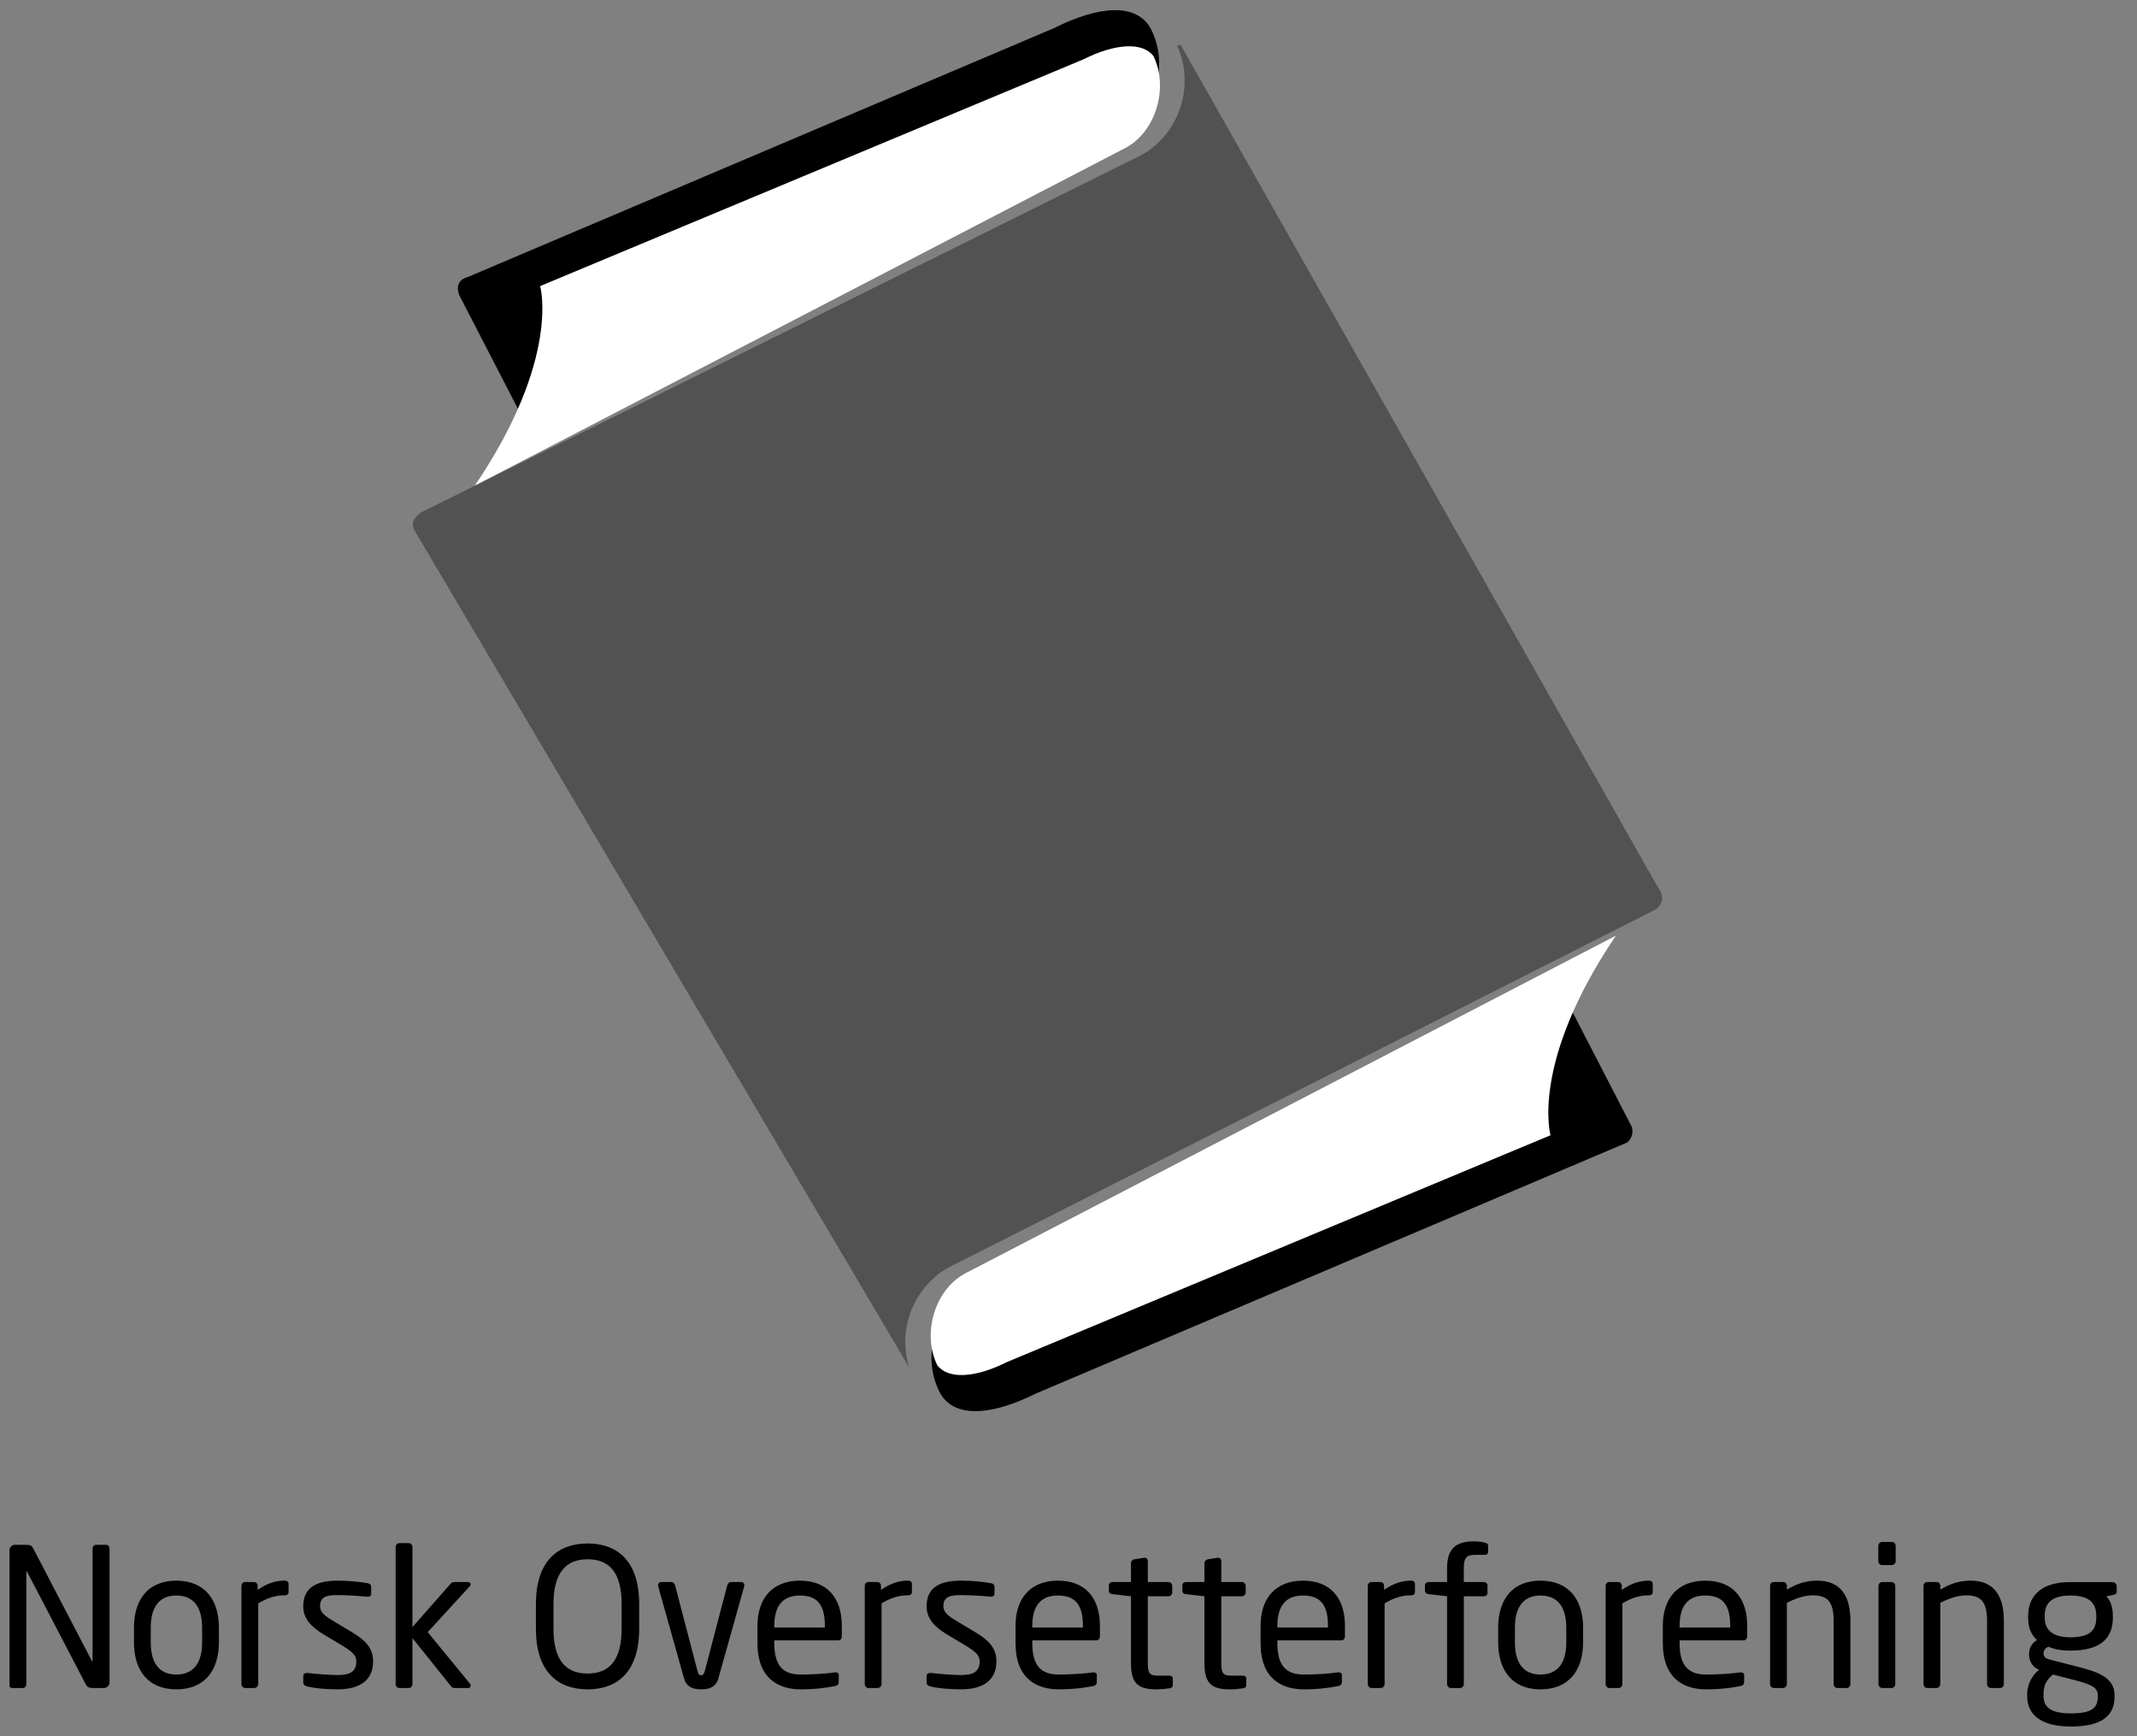
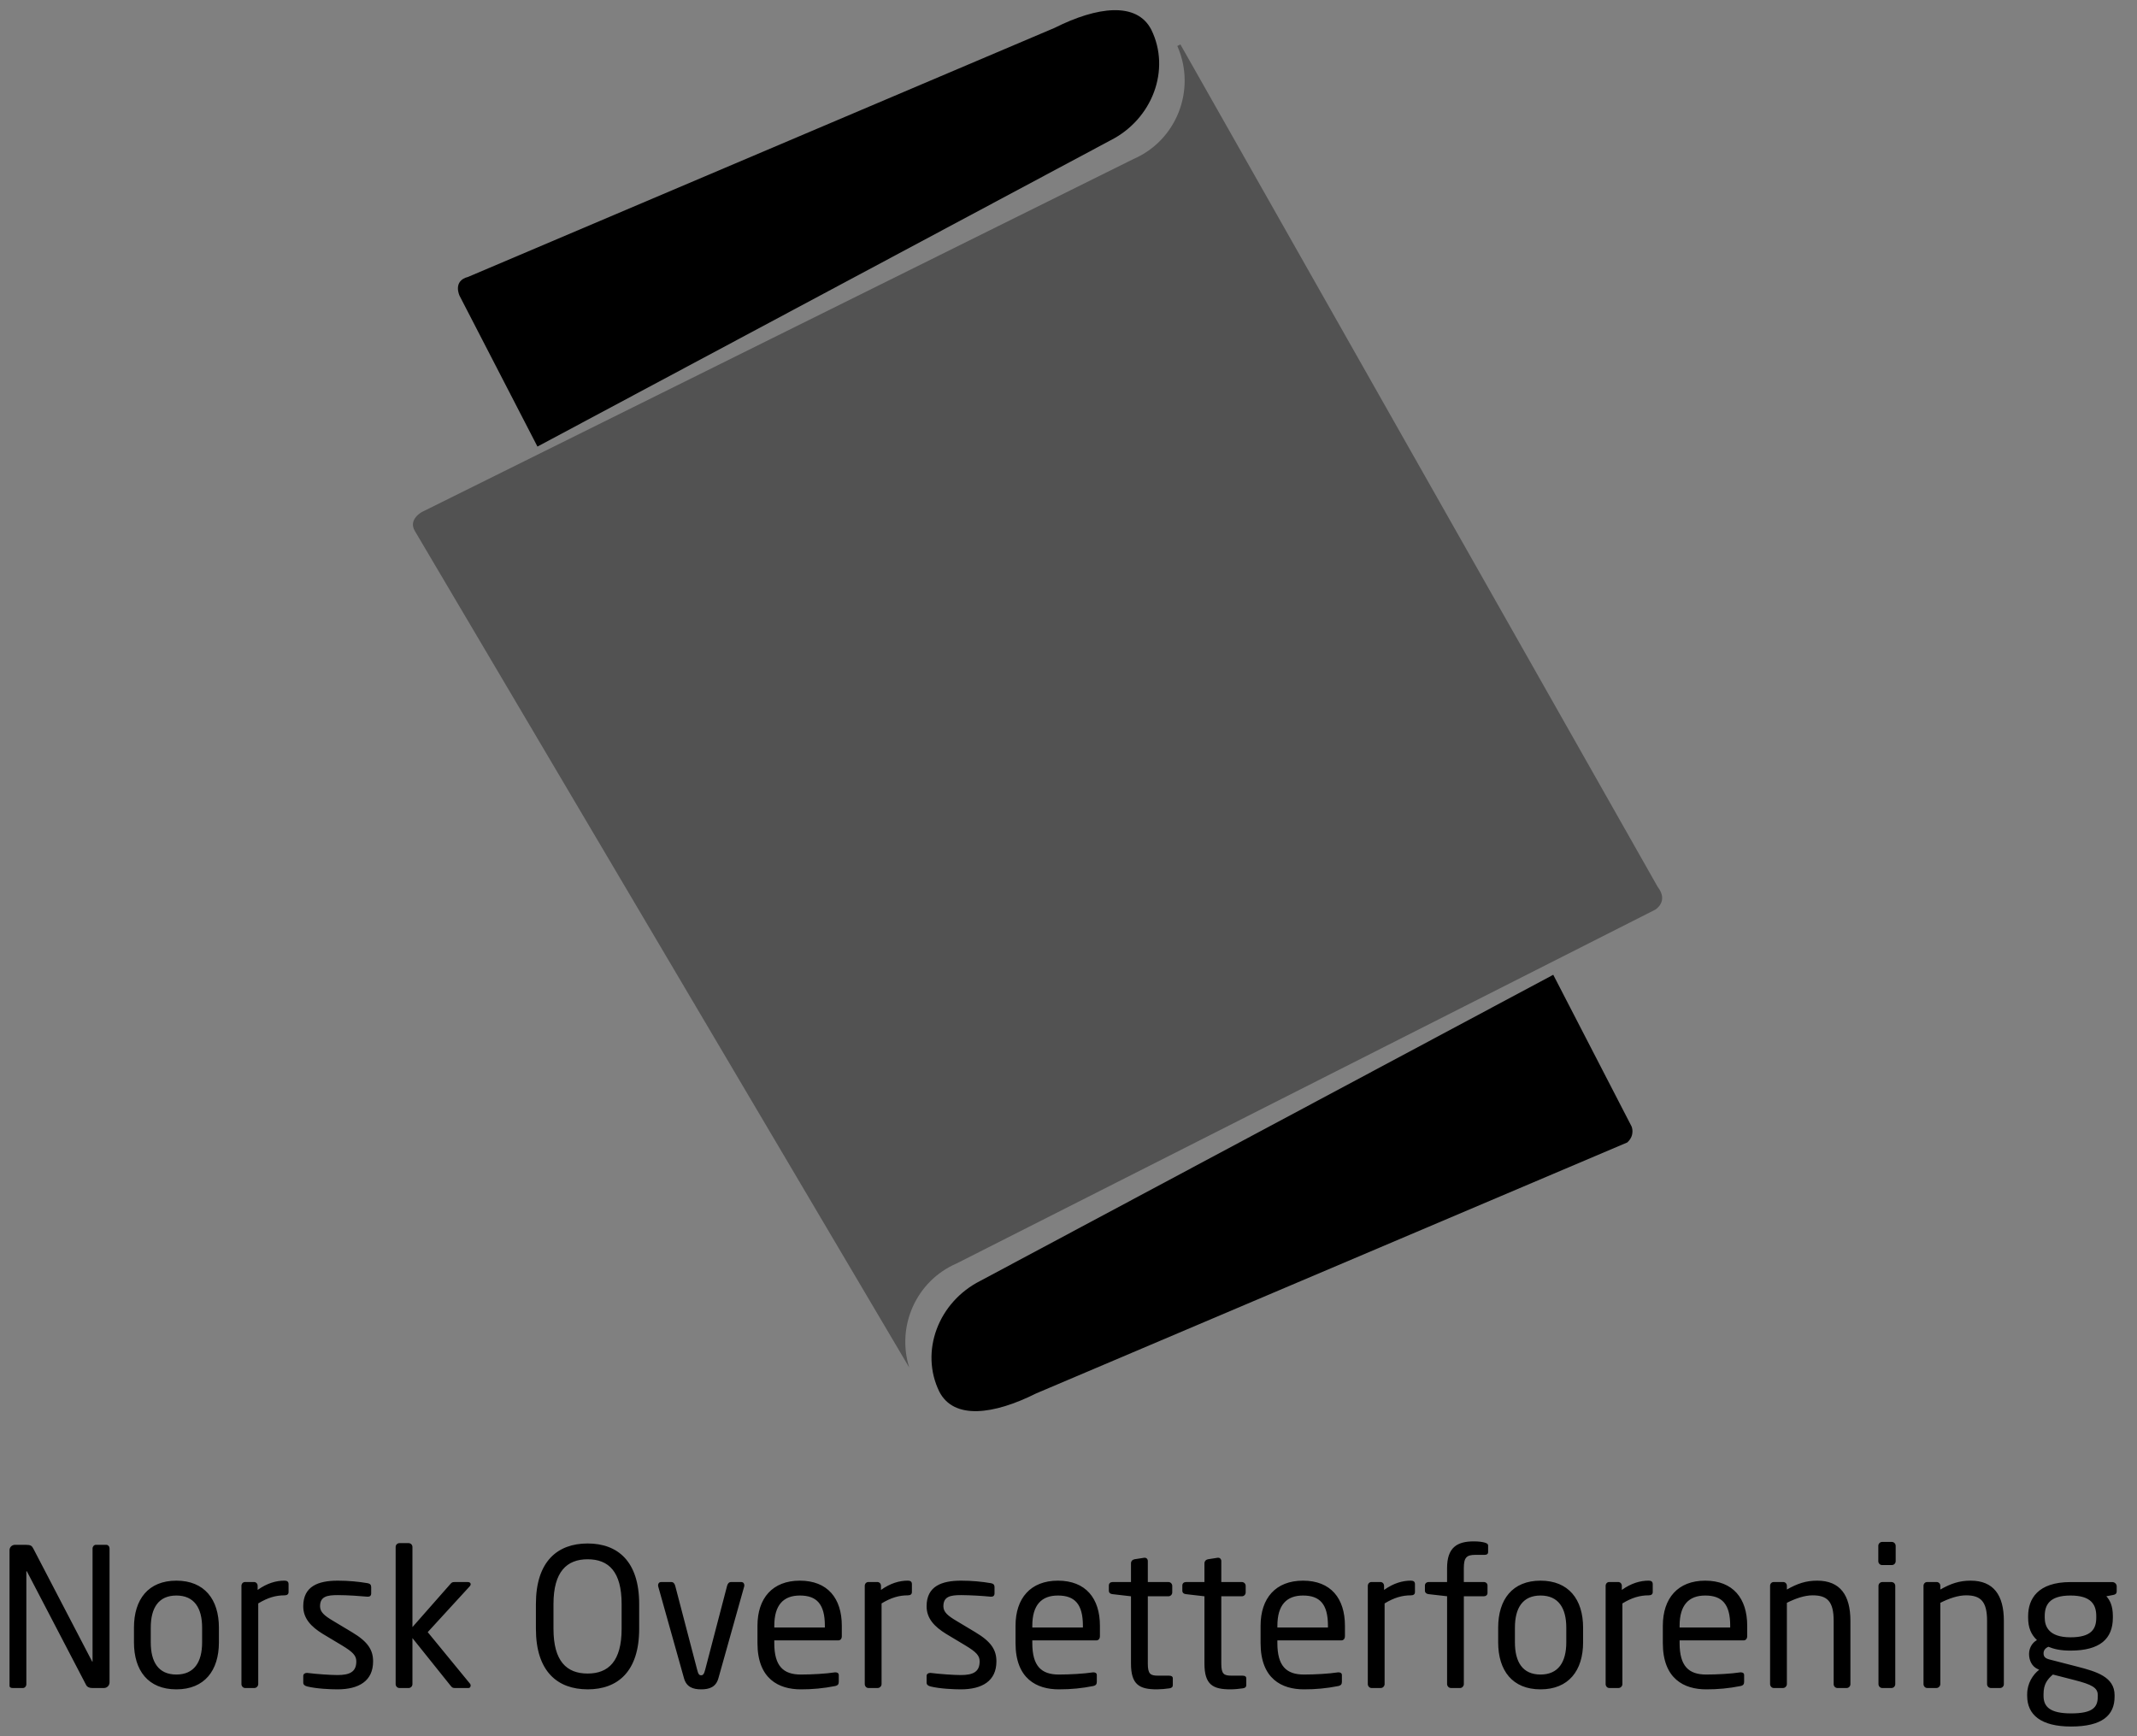
<svg xmlns="http://www.w3.org/2000/svg" width="100%" height="100%" viewBox="0 0 112 91" version="1.1" xml:space="preserve" style="fill-rule:evenodd;clip-rule:evenodd;stroke-linejoin:round;stroke-miterlimit:2;">
  <rect x="0" y="0" width="112" height="91" fill="#808080" stroke="none" />
  <g>
    <clipPath id="_clip1">
      <rect x="0.5" y="0.533" width="111" height="90" />
    </clipPath>
    <g clip-path="url(#_clip1)">
      <path d="M5.452,88.474L4.832,88.474C4.672,88.474 4.562,88.413 4.511,88.31L1.421,82.382C1.411,82.362 1.401,82.351 1.39,82.351C1.381,82.351 1.381,82.362 1.381,82.381L1.381,88.279C1.381,88.381 1.301,88.474 1.201,88.474L0.68,88.474C0.579,88.474 0.499,88.452 0.499,88.351L0.499,81.252C0.499,81.089 0.629,80.968 0.789,80.968L1.339,80.968C1.619,80.968 1.669,81.021 1.749,81.171L4.821,87.069L4.841,87.099C4.851,87.099 4.851,87.078 4.851,87.069L4.851,81.16C4.851,81.06 4.929,80.967 5.031,80.967L5.561,80.967C5.67,80.967 5.741,81.059 5.741,81.16L5.741,88.178C5.741,88.339 5.611,88.473 5.451,88.473L5.452,88.474ZM9.243,88.544C7.772,88.544 7.021,87.564 7.021,86.079L7.021,85.311C7.021,83.826 7.771,82.847 9.243,82.847C10.713,82.847 11.473,83.826 11.473,85.311L11.473,86.079C11.473,87.564 10.713,88.544 9.243,88.544ZM10.593,85.311C10.593,84.283 10.183,83.626 9.243,83.626C8.313,83.626 7.901,84.271 7.901,85.311L7.901,86.079C7.901,87.109 8.301,87.767 9.243,87.767C10.173,87.767 10.593,87.12 10.593,86.079L10.593,85.311ZM14.914,83.616C14.454,83.616 14.034,83.736 13.534,84.04L13.534,88.268C13.534,88.371 13.444,88.473 13.334,88.473L12.844,88.473C12.744,88.473 12.654,88.381 12.654,88.268L12.654,83.12C12.654,83.008 12.733,82.918 12.844,82.918L13.313,82.918C13.423,82.918 13.503,83.008 13.503,83.12L13.503,83.332C14.003,82.979 14.463,82.846 14.914,82.846C15.054,82.846 15.124,82.907 15.124,83.03L15.124,83.443C15.124,83.553 15.054,83.616 14.914,83.616ZM17.685,88.544C17.315,88.544 16.595,88.513 16.105,88.393C15.975,88.361 15.894,88.3 15.894,88.191L15.894,87.837C15.894,87.745 15.974,87.683 16.074,87.683L16.112,87.683C16.594,87.744 17.324,87.794 17.684,87.794C18.334,87.794 18.674,87.626 18.674,87.078C18.674,86.775 18.494,86.585 17.924,86.241L16.913,85.635C16.303,85.259 15.893,84.828 15.893,84.19C15.893,83.142 16.673,82.847 17.704,82.847C18.264,82.847 18.794,82.898 19.264,82.979C19.394,82.999 19.454,83.07 19.454,83.182L19.454,83.513C19.454,83.637 19.384,83.687 19.284,83.687L19.254,83.687C18.904,83.657 18.264,83.604 17.704,83.604C17.143,83.604 16.774,83.674 16.774,84.189C16.774,84.494 17.004,84.685 17.464,84.958L18.454,85.552C19.284,86.047 19.554,86.481 19.554,87.077C19.555,88.107 18.805,88.544 17.684,88.544L17.685,88.544ZM24.557,88.474L23.836,88.474C23.726,88.474 23.686,88.444 23.606,88.341L21.616,85.857L21.616,88.269C21.616,88.382 21.526,88.474 21.416,88.474L20.936,88.474C20.826,88.474 20.736,88.382 20.736,88.269L20.736,81.082C20.736,81.081 20.736,81.081 20.736,81.08C20.736,80.97 20.826,80.88 20.936,80.88C20.936,80.88 21.416,80.88 21.416,80.88C21.526,80.88 21.616,80.97 21.616,81.082L21.616,85.281L23.616,83.009C23.677,82.941 23.717,82.92 23.818,82.92L24.518,82.92C24.617,82.92 24.668,82.97 24.668,83.032C24.668,83.072 24.648,83.112 24.617,83.144L22.417,85.545L24.637,88.252C24.657,88.27 24.667,88.312 24.667,88.342C24.667,88.413 24.627,88.474 24.557,88.474ZM30.798,88.543C29.228,88.543 28.087,87.615 28.087,85.371L28.087,84.07C28.087,81.829 29.227,80.898 30.797,80.898C32.369,80.898 33.499,81.828 33.499,84.07L33.499,85.372C33.499,87.616 32.369,88.544 30.798,88.544L30.798,88.543ZM32.579,84.07C32.579,82.374 31.899,81.726 30.798,81.726C29.708,81.726 29.008,82.374 29.008,84.07L29.008,85.372C29.008,87.07 29.699,87.715 30.798,87.715C31.89,87.715 32.579,87.07 32.579,85.372L32.579,84.07ZM39,83.161L37.65,87.968C37.52,88.424 37.18,88.544 36.75,88.544C36.319,88.544 35.98,88.424 35.85,87.968L34.5,83.161C34.49,83.129 34.49,83.111 34.49,83.09C34.49,82.99 34.549,82.92 34.649,82.92L35.197,82.92C35.277,82.92 35.349,82.98 35.387,83.113L36.538,87.515C36.598,87.757 36.648,87.806 36.748,87.806C36.838,87.806 36.898,87.756 36.958,87.515L38.108,83.113C38.148,82.98 38.218,82.92 38.298,82.92L38.85,82.92C38.949,82.92 39.01,82.99 39.01,83.09C39.01,83.112 39.01,83.129 39,83.161ZM43.93,85.978L40.58,85.978L40.58,86.12C40.58,87.322 41.05,87.767 41.97,87.767C42.55,87.767 43.29,87.725 43.75,87.654L43.8,87.654C43.88,87.654 43.96,87.694 43.96,87.794L43.96,88.14C43.96,88.268 43.921,88.34 43.76,88.372C43.17,88.489 42.57,88.547 41.969,88.544C40.819,88.544 39.699,87.999 39.699,86.12L39.699,85.211C39.699,83.766 40.487,82.847 41.919,82.847C43.38,82.847 44.119,83.777 44.119,85.211L44.119,85.755C44.121,85.887 44.052,85.978 43.929,85.978L43.93,85.978ZM43.231,85.211C43.231,84.071 42.801,83.626 41.921,83.626C41.061,83.626 40.581,84.122 40.581,85.211L40.581,85.303L43.231,85.303L43.231,85.211ZM47.583,83.616C47.123,83.616 46.703,83.736 46.203,84.04L46.203,88.268C46.203,88.371 46.113,88.473 46.001,88.473L45.511,88.473C45.411,88.473 45.322,88.381 45.322,88.268L45.322,83.12C45.322,83.008 45.402,82.918 45.512,82.918L45.982,82.918C46.092,82.918 46.172,83.008 46.172,83.12L46.172,83.332C46.674,82.979 47.133,82.846 47.583,82.846C47.723,82.846 47.793,82.907 47.793,83.03L47.793,83.443C47.793,83.553 47.723,83.616 47.583,83.616ZM50.354,88.544C49.984,88.544 49.264,88.513 48.773,88.393C48.643,88.361 48.563,88.3 48.563,88.191L48.563,87.837C48.563,87.745 48.643,87.683 48.745,87.683L48.783,87.683C49.263,87.744 49.993,87.794 50.353,87.794C51.003,87.794 51.343,87.626 51.343,87.078C51.343,86.775 51.164,86.585 50.593,86.241L49.583,85.635C48.973,85.259 48.563,84.828 48.563,84.19C48.563,83.142 49.344,82.847 50.373,82.847C50.933,82.847 51.463,82.898 51.934,82.979C52.063,82.999 52.123,83.07 52.123,83.182L52.123,83.513C52.123,83.637 52.053,83.687 51.953,83.687L51.923,83.687C51.408,83.638 50.891,83.61 50.373,83.604C49.813,83.604 49.443,83.674 49.443,84.189C49.443,84.494 49.673,84.685 50.132,84.958L51.122,85.552C51.953,86.047 52.222,86.481 52.222,87.077C52.223,88.107 51.472,88.544 50.354,88.544ZM57.455,85.978L54.103,85.978L54.103,86.12C54.103,87.322 54.573,87.767 55.493,87.767C56.074,87.767 56.815,87.725 57.274,87.654L57.324,87.654C57.404,87.654 57.484,87.694 57.484,87.794L57.484,88.14C57.484,88.268 57.444,88.34 57.284,88.372C56.714,88.484 56.165,88.544 55.494,88.544C54.344,88.544 53.224,87.999 53.224,86.12L53.224,85.211C53.224,83.766 54.014,82.847 55.445,82.847C56.906,82.847 57.647,83.777 57.647,85.211L57.647,85.755C57.646,85.887 57.577,85.978 57.455,85.978ZM56.755,85.211C56.755,84.071 56.323,83.626 55.445,83.626C54.585,83.626 54.103,84.122 54.103,85.211L54.103,85.303L56.755,85.303L56.755,85.211ZM61.286,88.491C61.071,88.523 60.854,88.541 60.636,88.544C59.716,88.544 59.275,88.301 59.275,87.192L59.275,83.666L58.305,83.554C58.196,83.546 58.115,83.484 58.115,83.374L58.115,83.101C58.115,82.989 58.196,82.92 58.305,82.92L59.275,82.92L59.275,81.928C59.275,81.829 59.344,81.749 59.455,81.726L59.975,81.645L60.004,81.645C60.085,81.645 60.157,81.717 60.157,81.818L60.157,82.919L61.237,82.919C61.345,82.919 61.437,83.009 61.437,83.12L61.437,83.463C61.437,83.577 61.346,83.666 61.237,83.666L60.157,83.666L60.157,87.192C60.157,87.746 60.297,87.826 60.697,87.826L61.257,87.826C61.395,87.826 61.467,87.869 61.467,87.969L61.467,88.321C61.467,88.413 61.415,88.474 61.287,88.491L61.286,88.491ZM65.134,88.491C64.936,88.521 64.677,88.544 64.488,88.544C63.566,88.544 63.125,88.301 63.125,87.192L63.125,83.666L62.155,83.554C62.047,83.546 61.966,83.484 61.966,83.374L61.966,83.101C61.966,82.989 62.046,82.92 62.156,82.92L63.125,82.92L63.125,81.928C63.125,81.829 63.197,81.749 63.305,81.726L63.825,81.645L63.855,81.645C63.936,81.645 64.008,81.717 64.008,81.818L64.008,82.919L65.086,82.919C65.196,82.919 65.286,83.009 65.286,83.12L65.286,83.463C65.286,83.577 65.196,83.666 65.086,83.666L64.008,83.666L64.008,87.192C64.008,87.746 64.146,87.826 64.547,87.826L65.107,87.826C65.247,87.826 65.317,87.869 65.317,87.969L65.317,88.321C65.317,88.413 65.268,88.474 65.134,88.491ZM70.298,85.978L66.947,85.978L66.947,86.12C66.947,87.322 67.417,87.767 68.338,87.767C68.918,87.767 69.658,87.725 70.118,87.654L70.168,87.654C70.248,87.654 70.329,87.694 70.329,87.794L70.329,88.14C70.329,88.268 70.289,88.34 70.129,88.372C69.54,88.49 68.94,88.547 68.339,88.544C67.187,88.544 66.067,87.999 66.067,86.12L66.067,85.211C66.067,83.766 66.857,82.847 68.29,82.847C69.75,82.847 70.488,83.777 70.488,85.211L70.488,85.755C70.488,85.887 70.418,85.978 70.298,85.978ZM69.598,85.211C69.598,84.071 69.168,83.626 68.29,83.626C67.43,83.626 66.948,84.122 66.948,85.211L66.948,85.303L69.598,85.303L69.598,85.211ZM73.948,83.616C73.489,83.616 73.068,83.736 72.567,84.04L72.567,88.268C72.567,88.371 72.48,88.473 72.369,88.473L71.877,88.473C71.779,88.473 71.687,88.381 71.687,88.268L71.687,83.12C71.687,83.008 71.77,82.918 71.877,82.918L72.349,82.918C72.458,82.918 72.539,83.008 72.539,83.12L72.539,83.332C73.039,82.979 73.499,82.846 73.948,82.846C74.09,82.846 74.158,82.907 74.158,83.03L74.158,83.443C74.158,83.553 74.089,83.616 73.948,83.616ZM77.812,81.494L77.33,81.494C76.859,81.494 76.719,81.636 76.719,82.191L76.719,82.919L77.77,82.919C77.881,82.919 77.96,82.999 77.96,83.1L77.96,83.493C77.96,83.595 77.881,83.664 77.77,83.664L76.72,83.664L76.72,88.268C76.72,88.371 76.63,88.473 76.532,88.473L76.042,88.473C75.932,88.473 75.842,88.371 75.842,88.268L75.842,83.664L74.872,83.554C74.76,83.544 74.68,83.473 74.68,83.374L74.68,83.1C74.68,83 74.76,82.92 74.871,82.92L75.841,82.92L75.841,82.191C75.841,81.111 76.361,80.788 77.241,80.788C77.511,80.788 77.672,80.816 77.801,80.848C77.911,80.879 77.992,80.918 77.992,81.008L77.992,81.344C77.992,81.454 77.922,81.494 77.812,81.494ZM80.739,88.544C79.271,88.544 78.519,87.564 78.519,86.079L78.519,85.311C78.519,83.826 79.271,82.847 80.739,82.847C82.209,82.847 82.97,83.826 82.97,85.311L82.97,86.079C82.97,87.564 82.208,88.544 80.739,88.544ZM82.089,85.311C82.089,84.283 81.679,83.626 80.739,83.626C79.809,83.626 79.397,84.271 79.397,85.311L79.397,86.079C79.397,87.109 79.798,87.767 80.739,87.767C81.669,87.767 82.089,87.12 82.089,86.079L82.089,85.311ZM86.41,83.616C85.95,83.616 85.53,83.736 85.03,84.04L85.03,88.268C85.03,88.371 84.941,88.473 84.83,88.473L84.339,88.473C84.24,88.473 84.151,88.381 84.151,88.268L84.151,83.12C84.151,83.008 84.23,82.918 84.339,82.918L84.81,82.918C84.921,82.918 85,83.008 85,83.12L85,83.332C85.498,82.979 85.961,82.846 86.41,82.846C86.551,82.846 86.62,82.907 86.62,83.03L86.62,83.443C86.62,83.553 86.551,83.616 86.41,83.616ZM91.38,85.978L88.028,85.978L88.028,86.12C88.028,87.322 88.499,87.767 89.42,87.767C89.998,87.767 90.741,87.725 91.2,87.654L91.25,87.654C91.332,87.654 91.41,87.694 91.41,87.794L91.41,88.14C91.41,88.268 91.371,88.34 91.21,88.372C90.621,88.49 90.021,88.547 89.42,88.544C88.27,88.544 87.149,87.999 87.149,86.12L87.149,85.211C87.149,83.766 87.939,82.847 89.369,82.847C90.829,82.847 91.571,83.777 91.571,85.211L91.571,85.755C91.57,85.887 91.498,85.978 91.379,85.978L91.38,85.978ZM90.68,85.211C90.68,84.071 90.25,83.626 89.37,83.626C88.51,83.626 88.028,84.122 88.028,85.211L88.028,85.303L90.679,85.303L90.679,85.211L90.68,85.211ZM96.782,88.474L96.3,88.474C96.191,88.473 96.102,88.383 96.102,88.274C96.102,88.272 96.102,88.271 96.102,88.269L96.102,84.949C96.102,83.928 95.76,83.616 95,83.616C94.58,83.616 94.109,83.777 93.65,84.008L93.65,88.268C93.65,88.371 93.56,88.473 93.449,88.473L92.96,88.473C92.86,88.473 92.77,88.381 92.77,88.268L92.77,83.12C92.77,83.008 92.85,82.919 92.96,82.919L93.459,82.919C93.569,82.919 93.65,83.008 93.65,83.119L93.65,83.312C94.2,83 94.649,82.847 95.239,82.847C96.439,82.847 96.98,83.605 96.98,84.95L96.98,88.27C96.98,88.271 96.98,88.273 96.98,88.274C96.98,88.383 96.891,88.473 96.782,88.474ZM99.151,82.03L98.641,82.03C98.532,82.029 98.442,81.939 98.442,81.83C98.442,81.829 98.442,81.829 98.442,81.828L98.442,81.022C98.442,80.912 98.532,80.817 98.641,80.817L99.151,80.817C99.262,80.817 99.352,80.911 99.352,81.022C99.352,81.022 99.352,81.829 99.352,81.829C99.352,81.939 99.262,82.029 99.152,82.029C99.152,82.029 99.151,82.029 99.151,82.029L99.151,82.03ZM99.131,88.474L98.651,88.474C98.541,88.474 98.451,88.382 98.451,88.269L98.451,83.121C98.451,83.121 98.451,83.12 98.451,83.12C98.451,83.01 98.541,82.92 98.651,82.92C98.651,82.92 99.131,82.92 99.131,82.92C99.241,82.92 99.331,83.01 99.331,83.12L99.331,88.27C99.331,88.382 99.241,88.474 99.131,88.474ZM104.822,88.474C104.822,88.474 104.342,88.474 104.342,88.474C104.231,88.472 104.141,88.38 104.142,88.269L104.142,84.949C104.142,83.928 103.8,83.616 103.042,83.616C102.621,83.616 102.151,83.777 101.692,84.008L101.692,88.268C101.692,88.371 101.601,88.473 101.491,88.473L101.002,88.473C100.9,88.473 100.811,88.381 100.811,88.268L100.811,83.12C100.811,83.008 100.891,82.919 101.002,82.919L101.502,82.919C101.611,82.919 101.692,83.008 101.692,83.119L101.692,83.312C102.24,83 102.693,82.847 103.281,82.847C104.481,82.847 105.022,83.605 105.022,84.95L105.022,88.27C105.022,88.271 105.022,88.273 105.022,88.274C105.022,88.384 104.932,88.474 104.822,88.474ZM110.755,83.596L110.393,83.665C110.574,83.858 110.735,84.161 110.735,84.705L110.735,84.786C110.735,85.898 110.056,86.513 108.514,86.513C107.984,86.513 107.644,86.431 107.354,86.312C107.183,86.393 107.103,86.504 107.103,86.655C107.103,86.826 107.183,86.917 107.413,86.978L108.905,87.362C109.885,87.616 110.825,87.897 110.825,88.849L110.825,88.928C110.825,89.898 110.184,90.492 108.545,90.492C106.964,90.492 106.244,89.876 106.244,88.888L106.244,88.796C106.244,88.233 106.544,87.768 106.874,87.516L106.804,87.484C106.483,87.344 106.343,87.011 106.343,86.698L106.343,86.686C106.343,86.413 106.474,86.12 106.755,85.961C106.445,85.667 106.294,85.303 106.294,84.787L106.294,84.707C106.294,83.809 106.794,82.921 108.515,82.921L110.707,82.921C110.827,82.921 110.936,83.021 110.936,83.144L110.936,83.405C110.935,83.533 110.865,83.575 110.755,83.595L110.755,83.596ZM109.945,88.848C109.945,88.452 109.624,88.289 108.726,88.058L107.592,87.767C107.304,88.018 107.102,88.268 107.102,88.794L107.102,88.887C107.102,89.45 107.433,89.804 108.544,89.804C109.685,89.804 109.944,89.481 109.944,88.926L109.945,88.848ZM109.865,84.706C109.865,84.1 109.595,83.626 108.514,83.626C107.393,83.626 107.164,84.14 107.164,84.706L107.164,84.786C107.164,85.232 107.364,85.816 108.514,85.816C109.595,85.816 109.865,85.392 109.865,84.786L109.865,84.706ZM24.54,14.51L55.273,1.46C57.497,0.344 59.576,0.075 60.339,1.555C61.371,3.649 60.403,6.251 58.181,7.366L28.168,23.406L24.086,15.502C24.086,15.502 23.706,14.717 24.54,14.511L24.54,14.51Z" style="fill-rule:nonzero;" />
-       <path d="M24.883,25.456L58.922,7.786C60.574,6.957 61.27,4.604 60.451,2.937C59.88,2.192 58.456,2.274 56.805,3.101L28.31,14.994C28.31,14.994 29.401,18.782 24.883,25.456Z" style="fill:white;fill-rule:nonzero;" />
      <path d="M81.406,51.091L85.509,59.036C85.509,59.036 85.714,59.486 85.286,59.879L54.3,73.035C52.076,74.15 49.996,74.422 49.231,72.944C48.201,70.845 49.168,68.244 51.391,67.127L81.405,51.091L81.406,51.091Z" style="fill-rule:nonzero;" />
-       <path d="M84.689,49.041L50.649,66.71C49,67.537 48.303,69.891 49.123,71.557C49.694,72.306 51.118,72.222 52.767,71.392L81.263,59.501C81.263,59.501 80.172,55.715 84.689,49.041Z" style="fill:white;fill-rule:nonzero;" />
      <path d="M86.74,47.685C86.74,47.685 87.482,47.26 86.877,46.48L61.865,2.329L61.701,2.412C61.71,2.431 61.721,2.449 61.729,2.469C62.692,4.737 61.652,7.362 59.407,8.334L22.123,26.83C22.123,26.83 21.364,27.222 21.751,27.845L47.652,71.675C46.973,69.509 48.018,67.14 50.128,66.225L86.739,47.685L86.74,47.685Z" style="fill:rgb(82,82,82);fill-rule:nonzero;" />
    </g>
  </g>
</svg>